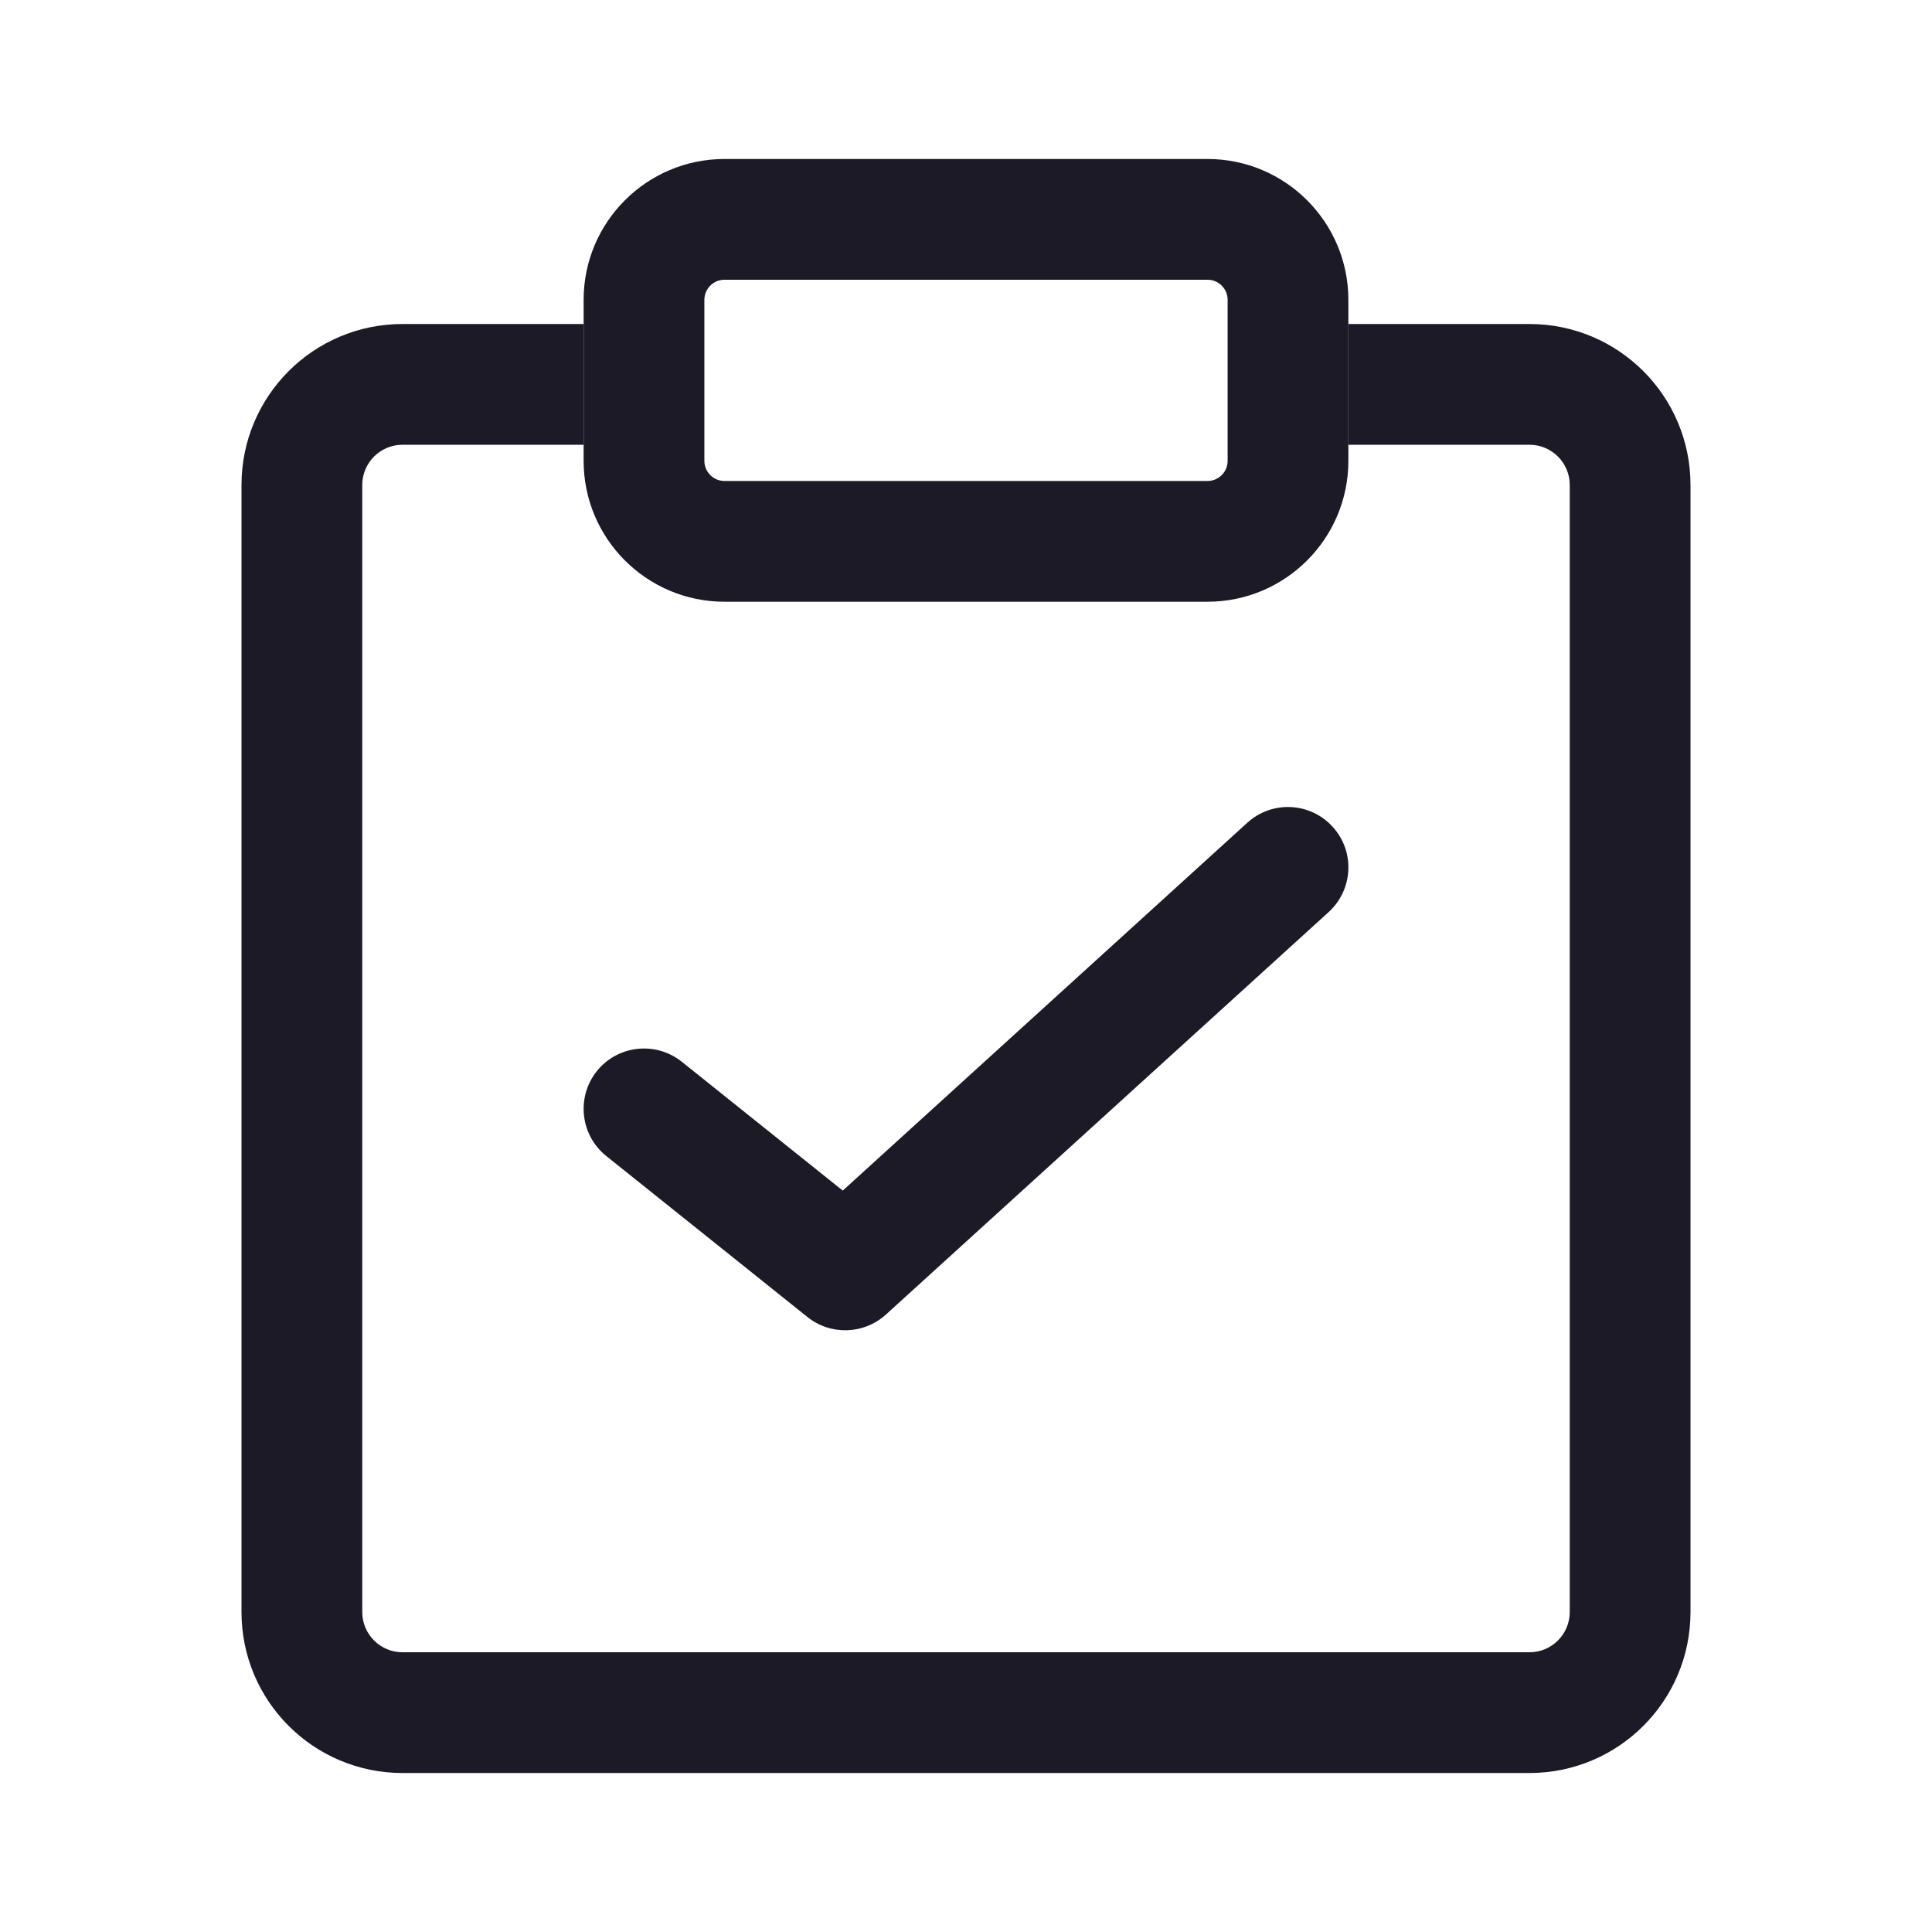
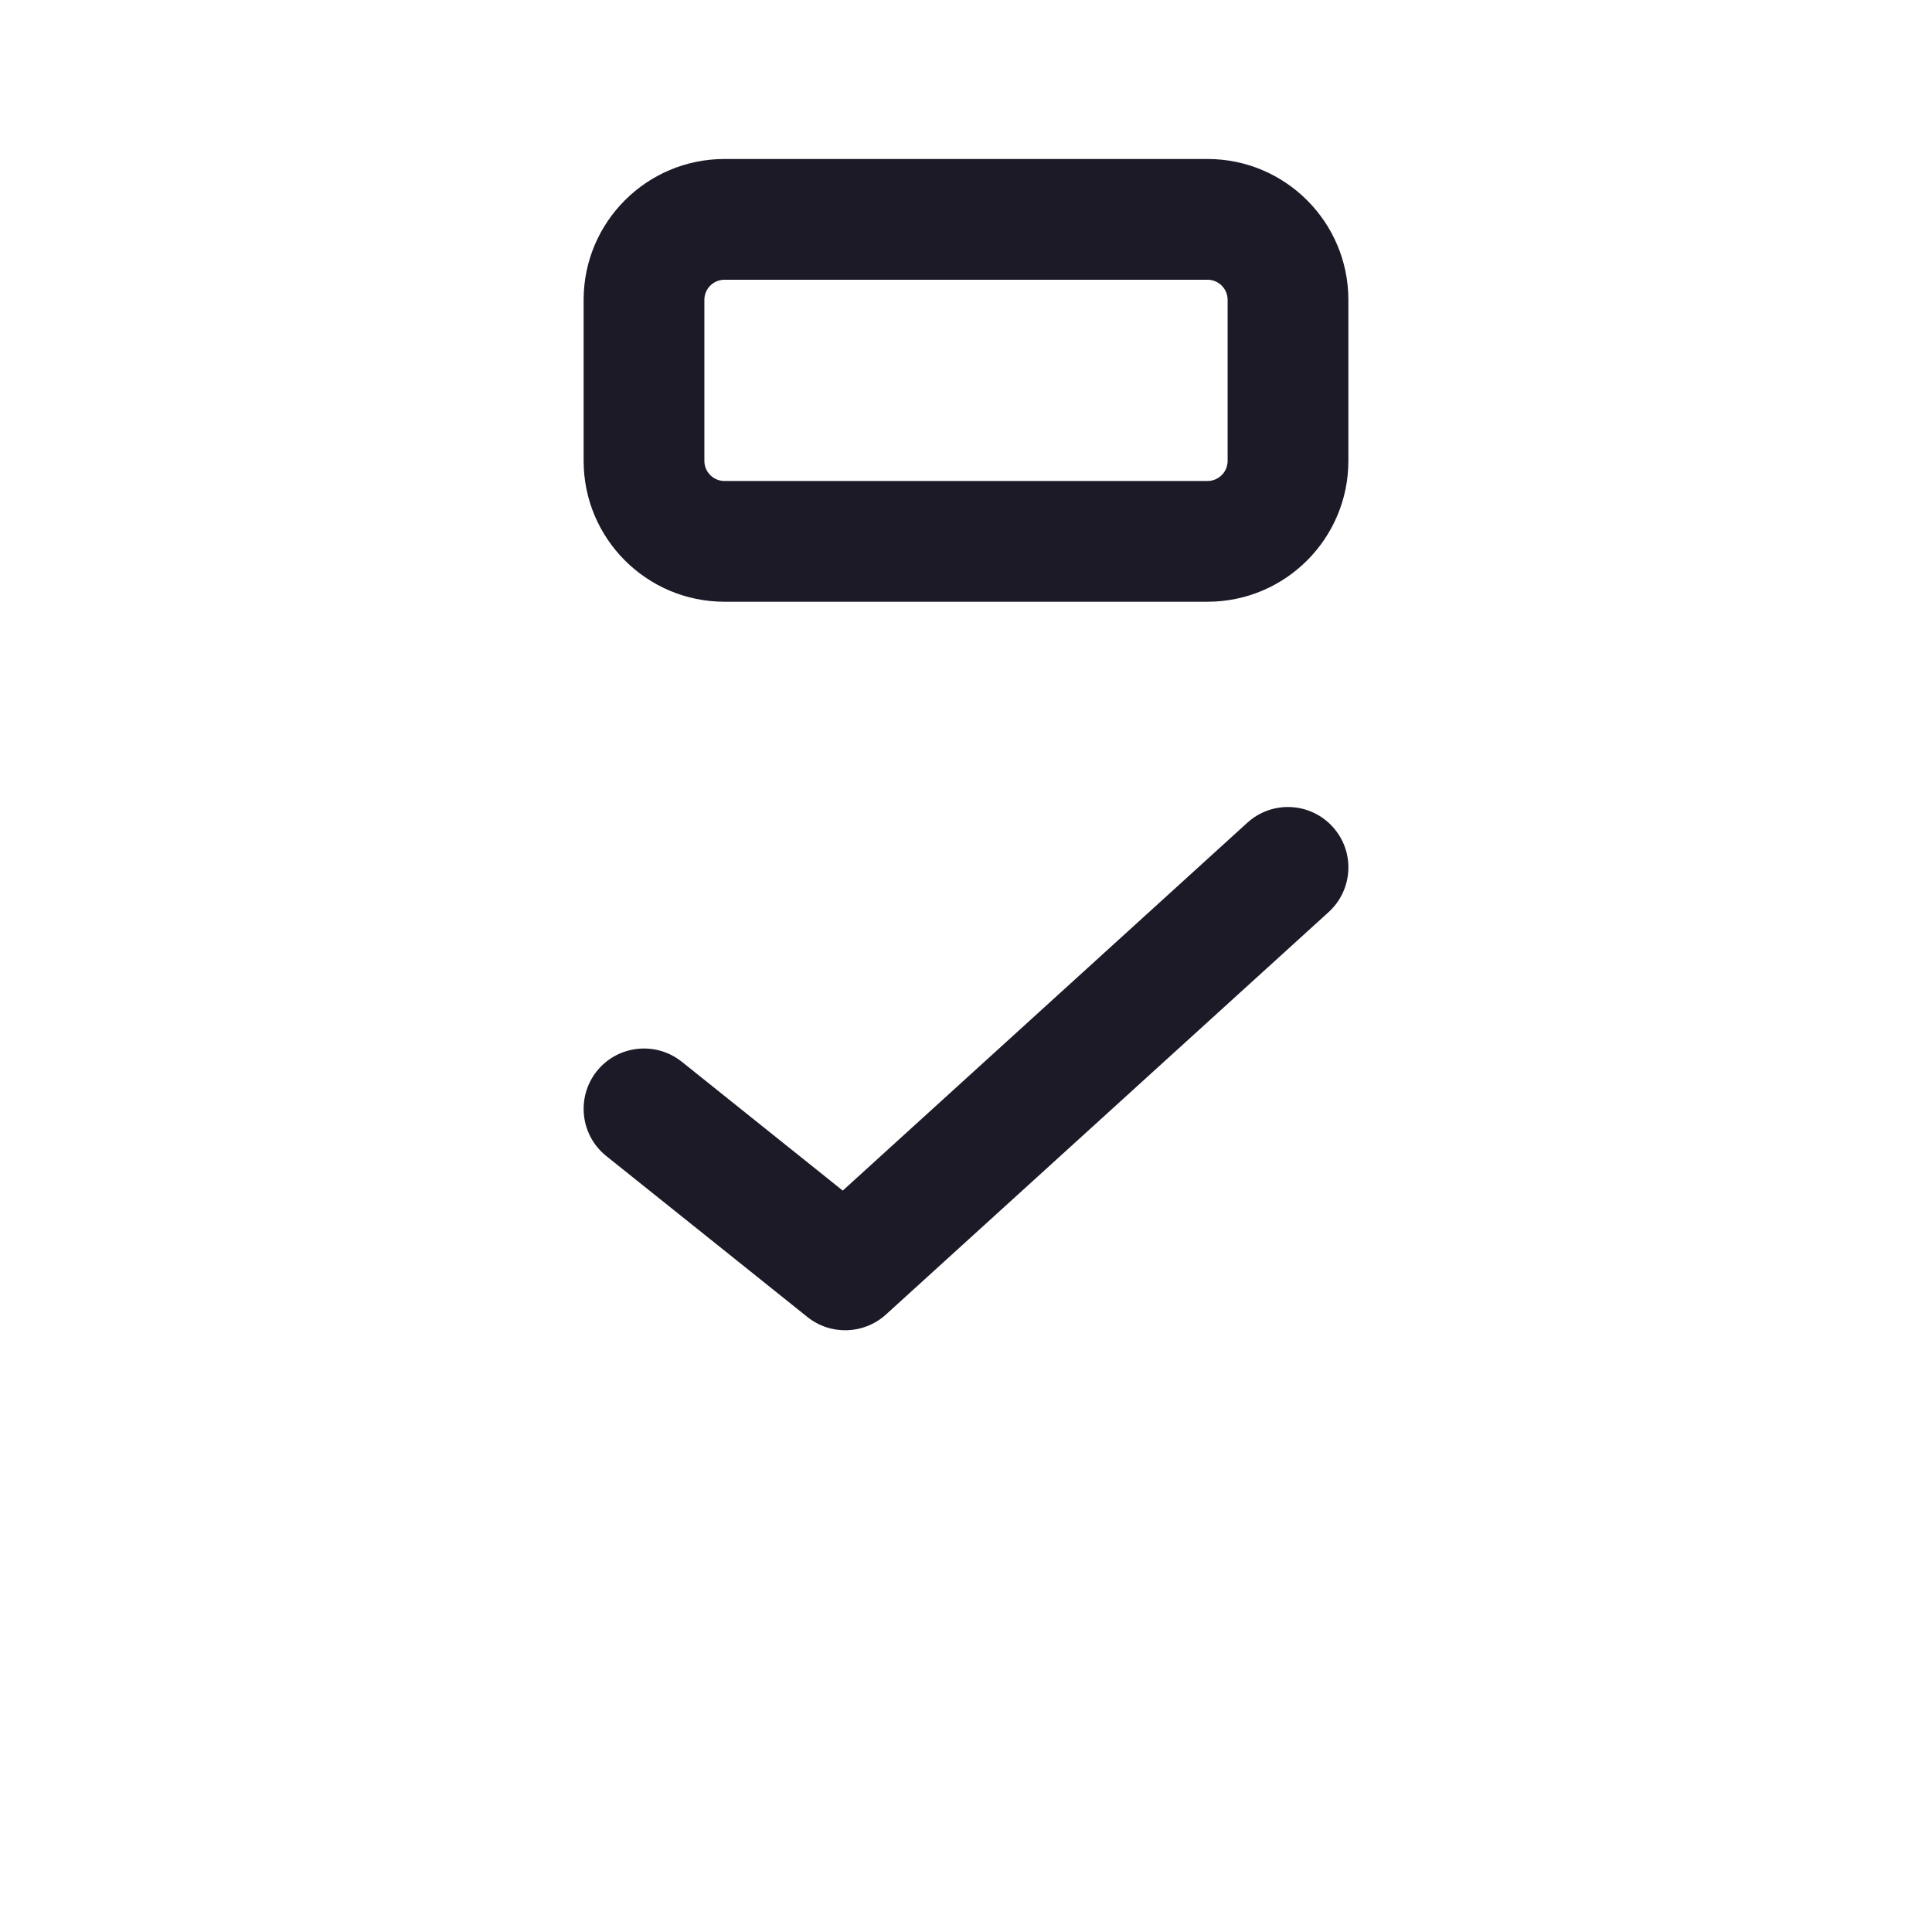
<svg xmlns="http://www.w3.org/2000/svg" width="24" height="24" viewBox="0 0 24 24" fill="none">
-   <path fill-rule="evenodd" clip-rule="evenodd" d="M7.25 4.025H5C3.895 4.025 3 4.92 3 6.025V20.025C3 21.13 3.895 22.025 5 22.025H19C20.105 22.025 21 21.13 21 20.025V6.025C21 4.92 20.105 4.025 19 4.025H16.75V5.525H19C19.276 5.525 19.5 5.749 19.5 6.025V20.025C19.5 20.301 19.276 20.525 19 20.525H5C4.724 20.525 4.5 20.301 4.5 20.025V6.025C4.5 5.749 4.724 5.525 5 5.525H7.25V4.025Z" fill="#1C1A27" />
  <path fill-rule="evenodd" clip-rule="evenodd" d="M7.25 3.725C7.25 2.759 8.034 1.975 9 1.975H15C15.966 1.975 16.75 2.759 16.75 3.725V5.725C16.75 6.691 15.966 7.475 15 7.475H9C8.034 7.475 7.25 6.691 7.25 5.725V3.725ZM9 3.475C8.862 3.475 8.75 3.587 8.75 3.725V5.725C8.75 5.863 8.862 5.975 9 5.975H15C15.138 5.975 15.25 5.863 15.25 5.725V3.725C15.25 3.587 15.138 3.475 15 3.475H9Z" fill="#1C1A27" />
  <path fill-rule="evenodd" clip-rule="evenodd" d="M16.555 10.271C16.834 10.577 16.811 11.051 16.505 11.33L11.005 16.33C10.732 16.578 10.319 16.591 10.031 16.361L7.532 14.361C7.208 14.102 7.156 13.63 7.414 13.306C7.673 12.983 8.145 12.931 8.469 13.189L10.469 14.79L15.495 10.22C15.802 9.941 16.276 9.964 16.555 10.271Z" fill="#1C1A27" />
</svg>